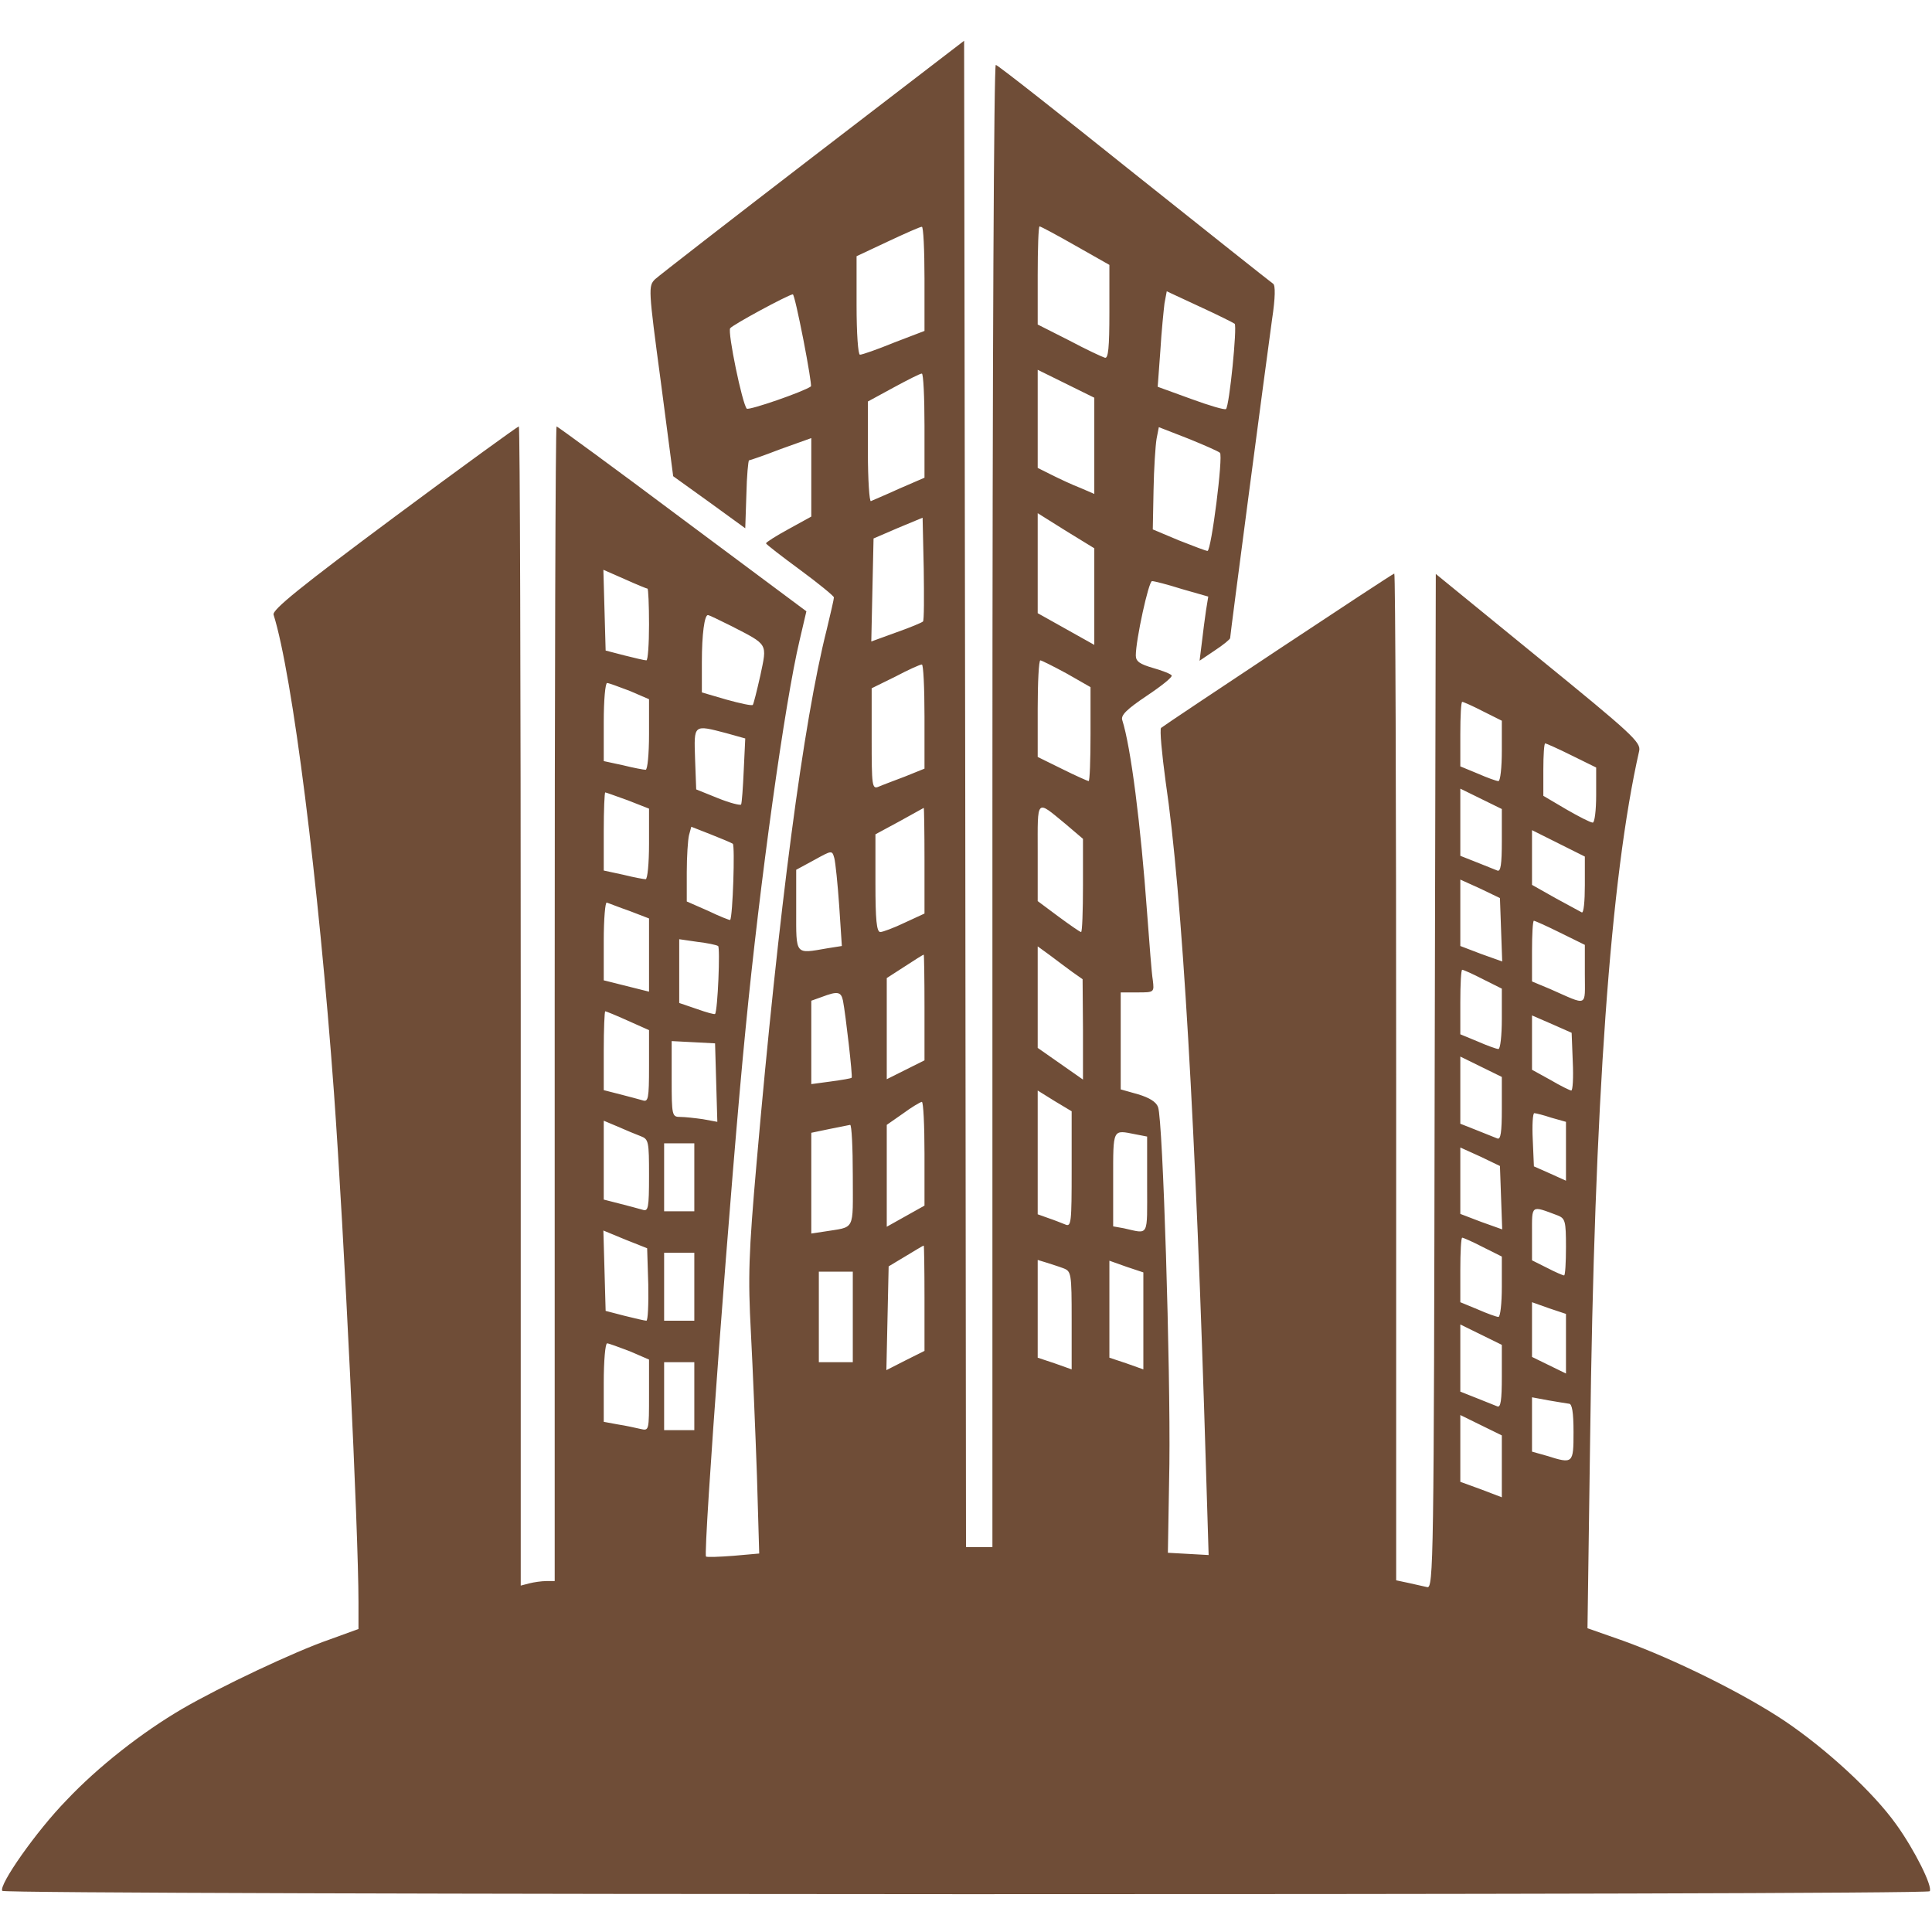
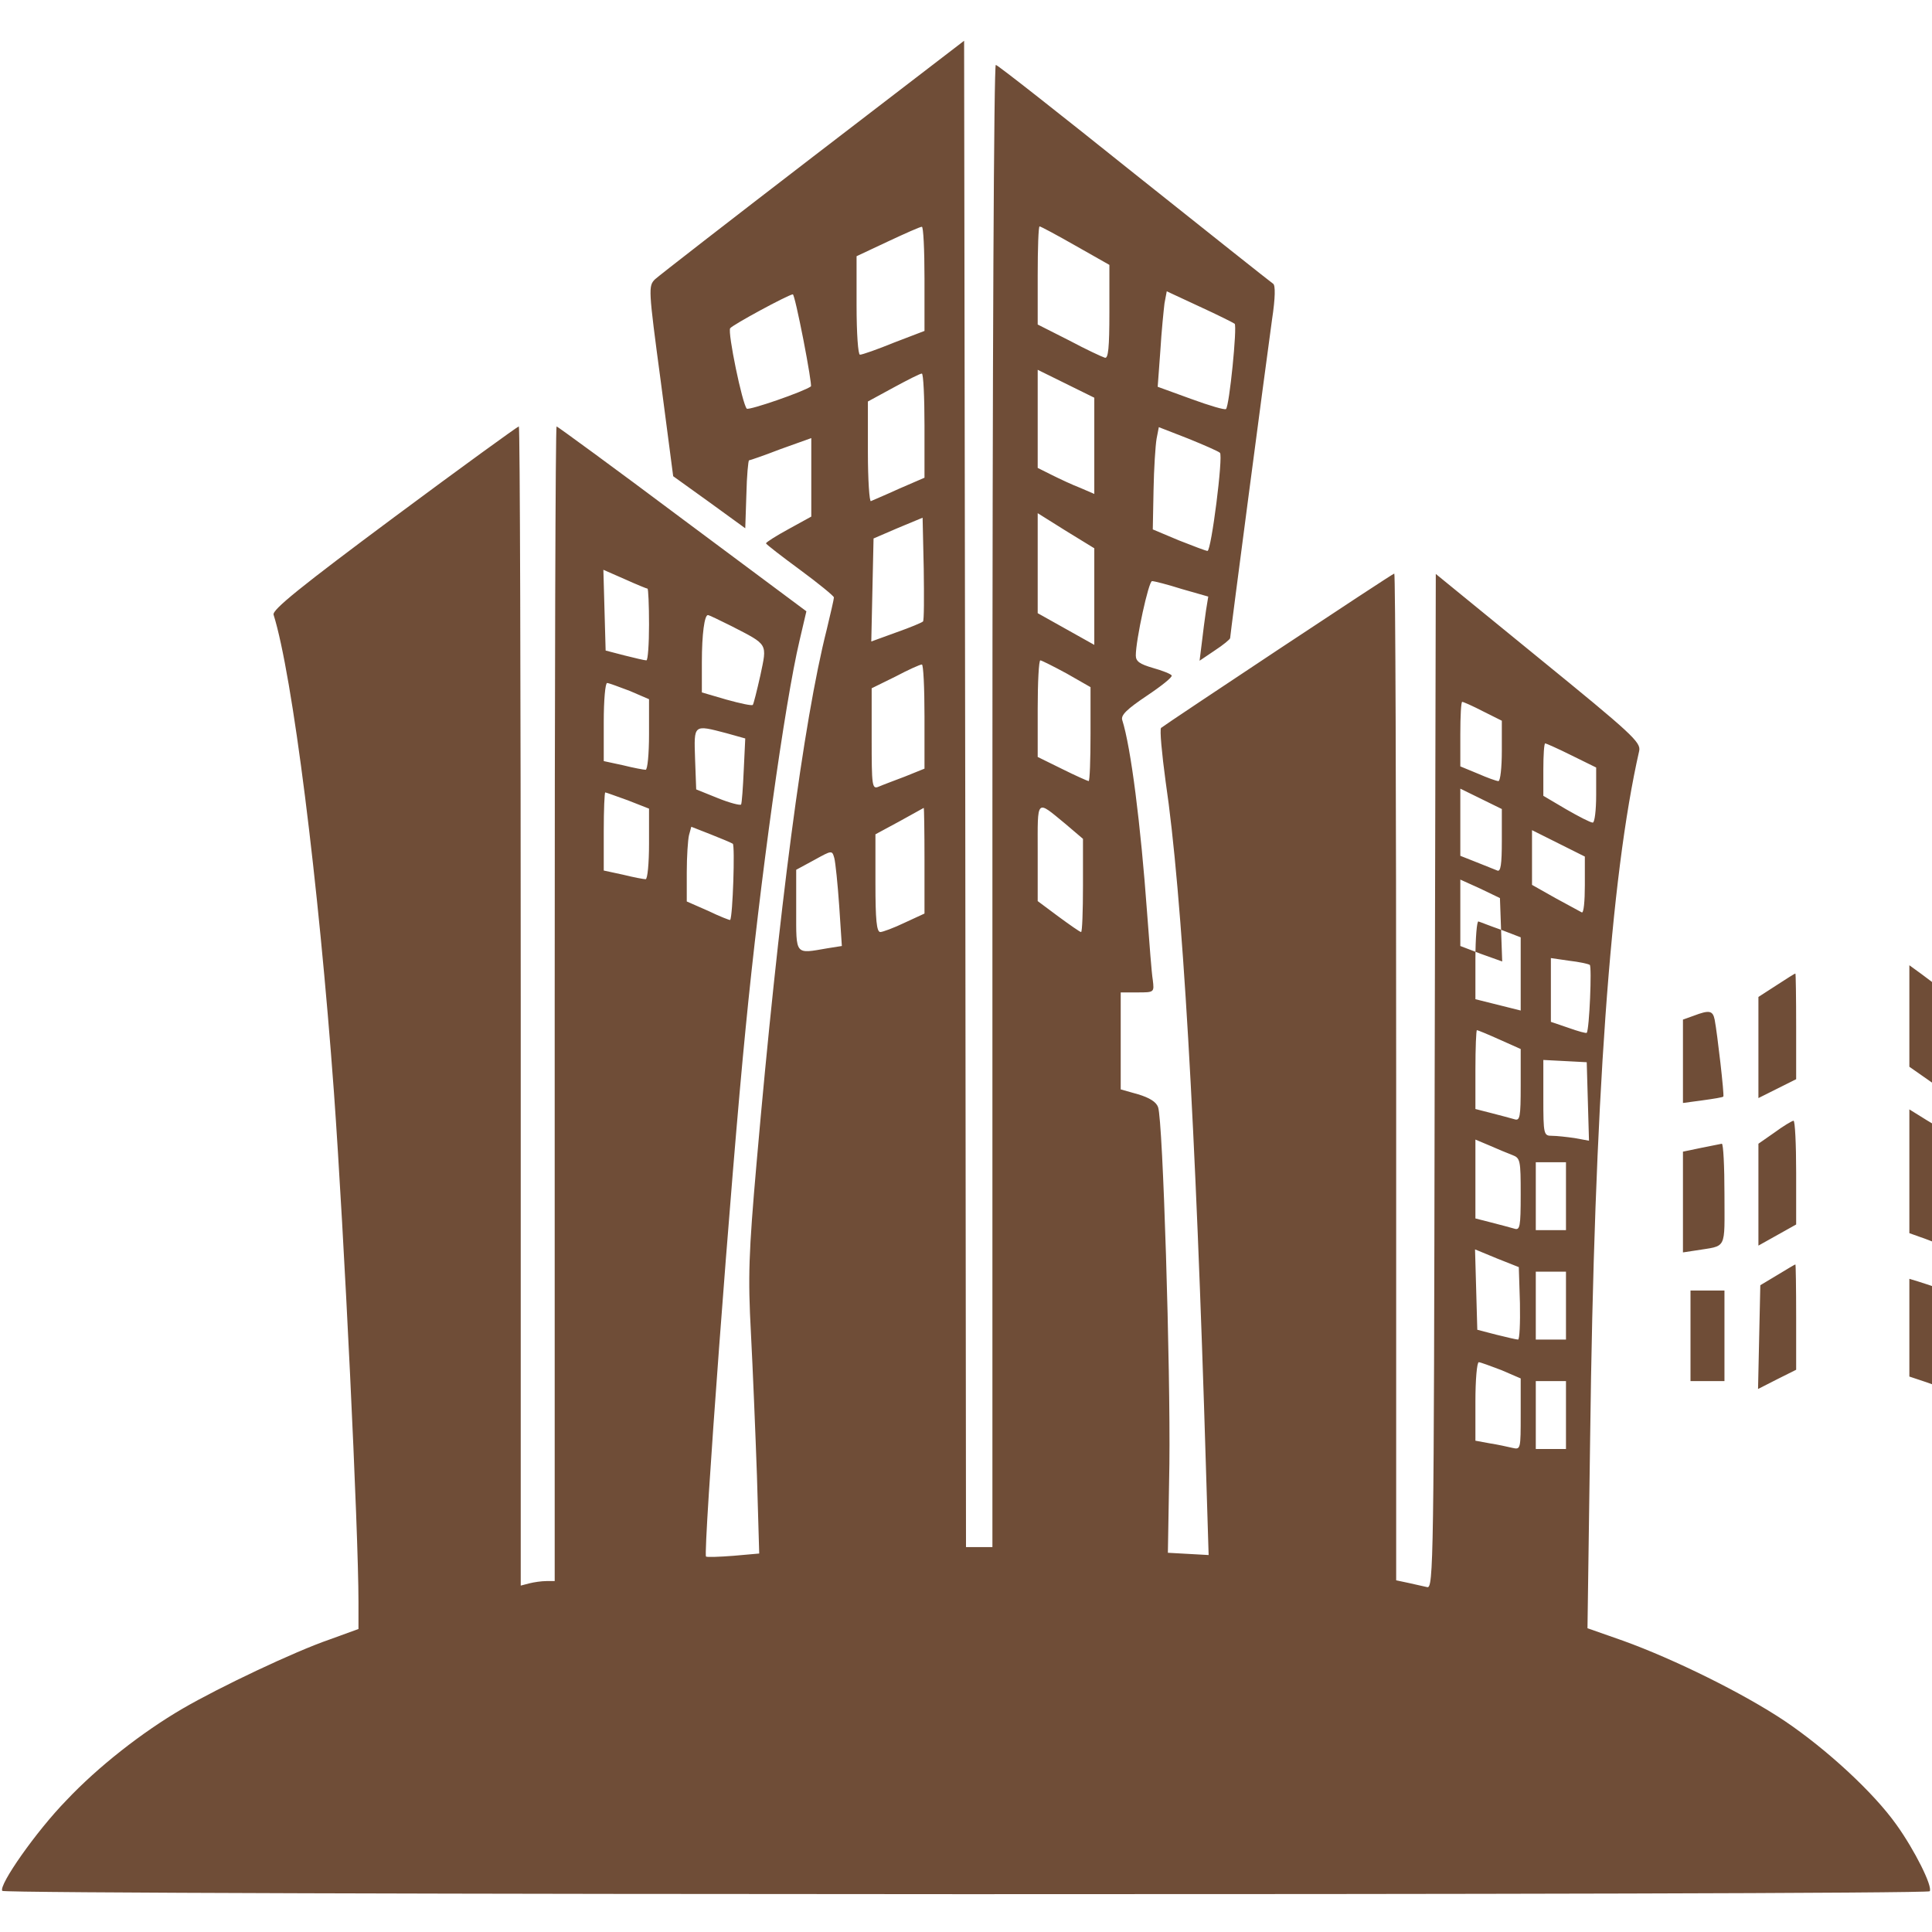
<svg xmlns="http://www.w3.org/2000/svg" version="1.0" width="512pt" height="512pt" viewBox="0 0 512 512" preserveAspectRatio="xMidYMid meet">
  <g transform="translate(0,512) scale(0.1,-0.1)" fill="#6F4D37" stroke="none">
-     <path d="M2155 4705 c-220 -169 -408 -315 -419 -325 -18 -18 -18 -24 15 -270 l33 -252 96 -69 95 -69 3 90 c1 49 5 90 7 90 2 0 40 13 84 30 l81 29 0 -104 0 -104 -60 -33 c-33 -18 -60 -35 -60 -38 1 -3 41 -34 90 -70 49 -36 89 -69 90 -73 0 -5 -9 -43 -19 -85 -62 -245 -127 -740 -186 -1414 -21 -240 -23 -301 -15 -450 5 -95 12 -266 16 -379 l6 -206 -68 -6 c-38 -3 -71 -4 -73 -2 -8 9 66 1009 105 1400 38 390 104 864 143 1028 l18 77 -329 245 c-180 135 -331 245 -333 245 -3 0 -5 -688 -5 -1530 l0 -1530 -22 0 c-13 0 -33 -3 -45 -6 l-23 -6 0 1536 c0 845 -2 1536 -5 1536 -3 0 -152 -108 -331 -241 -246 -183 -323 -245 -319 -258 50 -159 119 -705 160 -1266 27 -376 65 -1162 65 -1351 l0 -71 -77 -28 c-93 -32 -291 -126 -389 -183 -108 -63 -224 -154 -308 -243 -80 -82 -180 -225 -170 -240 7 -11 5101 -12 5108 -1 8 13 -40 109 -88 176 -61 86 -185 200 -296 275 -109 73 -293 164 -429 213 l-94 33 7 501 c11 892 54 1490 130 1824 5 23 -19 45 -267 247 l-272 222 -3 -1345 c-2 -1275 -3 -1345 -20 -1340 -9 2 -32 7 -49 11 l-33 7 0 1334 c0 734 -2 1334 -5 1334 -5 0 -603 -397 -618 -409 -4 -4 2 -68 12 -142 44 -296 80 -917 107 -1822 l7 -228 -54 3 -54 3 4 235 c3 250 -17 911 -30 946 -5 14 -23 25 -53 34 l-46 13 0 128 0 129 44 0 c45 0 45 0 41 33 -3 17 -9 97 -15 177 -17 235 -43 440 -66 512 -4 13 13 29 65 64 39 26 69 50 66 54 -2 4 -25 13 -50 20 -34 10 -45 17 -45 33 0 41 34 197 43 197 6 0 41 -9 79 -21 l70 -20 -6 -37 c-3 -20 -8 -59 -11 -85 l-6 -48 40 27 c23 15 41 30 41 33 0 8 93 714 111 844 9 59 9 91 3 95 -6 4 -171 135 -368 292 -196 157 -361 287 -367 288 -5 2 -9 -745 -9 -1962 l0 -1966 -35 0 -35 0 -2 1996 -3 1996 -400 -307z m295 -323 l0 -139 -81 -31 c-44 -18 -84 -32 -90 -32 -5 0 -9 56 -9 131 l0 130 83 39 c45 21 85 39 90 39 4 1 7 -61 7 -137z m400 87 l90 -51 0 -125 c0 -95 -3 -124 -12 -121 -7 2 -50 22 -95 46 l-83 42 0 130 c0 72 2 130 5 130 3 0 46 -23 95 -51z m422 -207 c7 -7 -14 -218 -23 -226 -3 -3 -44 9 -93 27 l-88 32 7 95 c3 52 9 109 11 126 l6 32 86 -40 c48 -22 90 -43 94 -46z m-1143 -42 c13 -67 22 -122 20 -124 -19 -14 -164 -64 -170 -59 -12 13 -51 202 -44 213 6 9 152 88 166 90 3 0 15 -54 28 -120z m771 -282 l0 -127 -37 16 c-21 8 -55 24 -75 34 l-38 19 0 130 0 130 75 -37 75 -37 0 -128z m-450 54 l0 -138 -67 -29 c-37 -17 -71 -31 -75 -33 -4 -2 -8 56 -8 130 l0 134 68 37 c37 20 70 37 75 37 4 0 7 -62 7 -138z m783 -72 c9 -8 -23 -260 -33 -260 -4 0 -38 13 -76 28 l-69 29 2 104 c1 57 5 118 8 136 l6 31 77 -30 c42 -17 81 -34 85 -38z m-333 -381 l0 -128 -75 42 -75 42 0 132 0 133 75 -47 75 -46 0 -128z m-454 -66 c-3 -3 -34 -16 -71 -29 l-66 -24 3 137 3 136 65 28 65 27 3 -135 c1 -75 1 -138 -2 -140z m-730 87 c2 0 4 -43 4 -95 0 -52 -3 -95 -7 -95 -5 0 -30 6 -58 13 l-50 13 -3 107 -3 107 57 -25 c31 -14 58 -25 60 -25z m222 -99 c99 -51 95 -45 77 -131 -9 -40 -18 -76 -20 -78 -2 -3 -34 4 -70 14 l-65 19 0 80 c0 75 7 125 16 125 3 0 30 -13 62 -29z m889 -126 l63 -36 0 -124 c0 -69 -2 -125 -5 -125 -2 0 -34 14 -70 32 l-65 32 0 128 c0 70 3 128 7 128 3 0 35 -16 70 -35z m-377 -114 l0 -138 -52 -21 c-29 -11 -61 -23 -70 -27 -17 -7 -18 3 -18 127 l0 134 63 31 c34 18 65 32 70 32 4 1 7 -61 7 -138z m-781 68 l51 -22 0 -93 c0 -52 -4 -94 -9 -94 -5 0 -32 5 -60 12 l-51 11 0 104 c0 57 4 103 9 103 4 0 31 -10 60 -21z m2261 -54 l50 -25 0 -80 c0 -44 -4 -80 -9 -80 -5 0 -30 9 -55 20 l-46 19 0 86 c0 47 2 85 5 85 3 0 28 -11 55 -25z m-2005 -58 l50 -14 -4 -84 c-2 -46 -5 -87 -7 -91 -2 -3 -30 4 -62 17 l-57 23 -3 81 c-3 92 -5 91 83 68z m2240 -59 l65 -32 0 -73 c0 -40 -4 -73 -9 -73 -6 0 -37 16 -70 35 l-61 36 0 69 c0 39 2 70 5 70 2 0 34 -14 70 -32z m-185 -226 c0 -63 -3 -83 -12 -79 -7 3 -32 13 -55 22 l-43 17 0 89 0 89 55 -27 55 -27 0 -84z m-2316 107 l56 -22 0 -93 c0 -52 -4 -94 -9 -94 -5 0 -32 5 -60 12 l-51 11 0 104 c0 57 2 103 4 103 2 0 29 -10 60 -21z m1159 -62 l47 -40 0 -124 c0 -67 -2 -123 -5 -123 -3 0 -30 19 -60 41 l-55 41 0 130 c0 144 -5 139 73 75z m-373 -97 l0 -141 -52 -24 c-29 -14 -59 -25 -65 -25 -10 0 -13 33 -13 129 l0 130 63 34 c34 19 63 35 65 36 1 0 2 -62 2 -139z m-508 44 c6 -4 0 -193 -7 -202 -1 -1 -27 9 -58 24 l-57 25 0 77 c0 42 3 87 6 99 l6 22 51 -20 c28 -11 54 -22 59 -25z m2258 -110 c0 -42 -3 -74 -8 -72 -4 2 -35 19 -70 38 l-62 35 0 72 0 73 70 -35 70 -35 0 -76z m-1976 -55 l7 -106 -38 -6 c-87 -15 -83 -20 -83 101 l0 107 48 26 c47 26 47 26 53 5 3 -11 9 -69 13 -127z m1754 -63 l3 -84 -56 20 -55 21 0 88 0 88 53 -24 52 -25 3 -84z m-2310 50 l52 -20 0 -97 0 -97 -60 15 -60 15 0 105 c0 58 4 103 8 101 4 -1 31 -12 60 -22z m2467 -58 l65 -32 0 -78 c0 -88 10 -84 -92 -39 l-48 20 0 81 c0 44 2 80 5 80 2 0 34 -14 70 -32z m-2232 -35 c6 -3 -1 -172 -8 -180 -1 -2 -23 4 -48 13 l-47 16 0 85 0 84 48 -7 c26 -3 50 -8 55 -11z m939 -69 l27 -19 1 -133 0 -133 -60 42 -60 42 0 135 0 134 33 -24 c17 -13 44 -33 59 -44z m-392 -94 l0 -140 -50 -25 -50 -25 0 134 0 134 48 31 c26 17 48 31 50 31 1 0 2 -63 2 -140z m1480 75 l50 -25 0 -80 c0 -44 -4 -80 -9 -80 -5 0 -30 9 -55 20 l-46 19 0 86 c0 47 2 85 5 85 3 0 28 -11 55 -25z m-1696 -57 c7 -36 26 -201 23 -204 -1 -2 -26 -6 -55 -10 l-52 -7 0 111 0 110 28 10 c42 16 51 14 56 -10z m-570 -53 l56 -25 0 -96 c0 -86 -2 -95 -17 -90 -10 3 -37 10 -60 16 l-43 11 0 104 c0 58 2 105 4 105 2 0 29 -11 60 -25z m2504 -109 c2 -42 0 -76 -4 -76 -3 0 -28 12 -55 28 l-49 27 0 72 0 72 53 -23 52 -23 3 -77z m-2270 -55 l3 -104 -38 7 c-21 3 -48 6 -60 6 -22 0 -23 3 -23 100 l0 101 58 -3 57 -3 3 -104z m2082 -69 c0 -63 -3 -83 -12 -79 -7 3 -32 13 -55 22 l-43 17 0 89 0 89 55 -27 55 -27 0 -84z m-1140 -160 c0 -143 -1 -154 -17 -147 -10 4 -30 12 -45 17 l-28 10 0 164 0 164 45 -28 45 -27 0 -153z m-390 41 l0 -138 -50 -28 -50 -28 0 135 0 135 43 30 c23 17 45 30 50 31 4 0 7 -62 7 -137z m1661 95 l39 -11 0 -78 0 -78 -42 19 -43 19 -3 70 c-2 39 0 71 4 71 4 0 24 -5 45 -12z m-2413 -49 c21 -8 22 -14 22 -104 0 -87 -2 -96 -17 -91 -10 3 -37 10 -60 16 l-43 11 0 105 0 104 38 -16 c20 -9 47 -20 60 -25z m562 -104 c0 -151 8 -135 -77 -149 l-33 -5 0 133 0 134 48 10 c26 5 50 10 55 11 4 0 7 -60 7 -134z m749 109 l31 -6 0 -128 c0 -141 6 -130 -62 -115 l-28 5 0 125 c0 136 -2 131 59 119z m-1169 -114 l0 -90 -40 0 -40 0 0 90 0 90 40 0 40 0 0 -90z m2138 -54 l3 -84 -56 20 -55 21 0 88 0 88 53 -24 52 -25 3 -84z m150 -47 c20 -8 22 -15 22 -84 0 -41 -2 -75 -5 -75 -3 0 -24 9 -45 20 l-40 20 0 71 c0 77 -4 75 68 48z m-2410 -183 c1 -53 -1 -96 -5 -96 -4 0 -30 6 -58 13 l-50 13 -3 107 -3 106 58 -24 58 -23 3 -96z m2212 99 l50 -25 0 -80 c0 -44 -4 -80 -9 -80 -5 0 -30 9 -55 20 l-46 19 0 86 c0 47 2 85 5 85 3 0 28 -11 55 -25z m-1480 -135 l0 -140 -50 -25 -51 -26 3 138 3 137 45 27 c25 15 46 28 48 28 1 1 2 -62 2 -139z m-610 30 l0 -90 -40 0 -40 0 0 90 0 90 40 0 40 0 0 -90z m978 49 c21 -8 22 -13 22 -138 l0 -130 -45 16 -45 15 0 130 0 129 23 -7 c12 -4 32 -10 45 -15z m212 -139 l0 -129 -45 16 -45 15 0 128 0 129 45 -16 45 -15 0 -128z m-770 10 l0 -120 -45 0 -45 0 0 120 0 120 45 0 45 0 0 -120z m1890 -71 l0 -79 -45 22 -45 22 0 72 0 73 45 -16 45 -15 0 -79z m-170 -87 c0 -63 -3 -83 -12 -79 -7 3 -32 13 -55 22 l-43 17 0 89 0 89 55 -27 55 -27 0 -84z m-2311 67 l51 -22 0 -94 c0 -94 0 -95 -22 -90 -13 3 -40 9 -60 12 l-38 7 0 104 c0 57 4 104 9 104 4 0 31 -10 60 -21z m171 -119 l0 -90 -40 0 -40 0 0 90 0 90 40 0 40 0 0 -90z m2318 -20 c8 0 12 -22 12 -75 0 -84 -1 -85 -71 -63 l-39 11 0 72 0 72 43 -8 c23 -4 48 -8 55 -9z m-178 -166 l0 -82 -55 21 -55 20 0 88 0 89 55 -27 55 -27 0 -82z" />
+     <path d="M2155 4705 c-220 -169 -408 -315 -419 -325 -18 -18 -18 -24 15 -270 l33 -252 96 -69 95 -69 3 90 c1 49 5 90 7 90 2 0 40 13 84 30 l81 29 0 -104 0 -104 -60 -33 c-33 -18 -60 -35 -60 -38 1 -3 41 -34 90 -70 49 -36 89 -69 90 -73 0 -5 -9 -43 -19 -85 -62 -245 -127 -740 -186 -1414 -21 -240 -23 -301 -15 -450 5 -95 12 -266 16 -379 l6 -206 -68 -6 c-38 -3 -71 -4 -73 -2 -8 9 66 1009 105 1400 38 390 104 864 143 1028 l18 77 -329 245 c-180 135 -331 245 -333 245 -3 0 -5 -688 -5 -1530 l0 -1530 -22 0 c-13 0 -33 -3 -45 -6 l-23 -6 0 1536 c0 845 -2 1536 -5 1536 -3 0 -152 -108 -331 -241 -246 -183 -323 -245 -319 -258 50 -159 119 -705 160 -1266 27 -376 65 -1162 65 -1351 l0 -71 -77 -28 c-93 -32 -291 -126 -389 -183 -108 -63 -224 -154 -308 -243 -80 -82 -180 -225 -170 -240 7 -11 5101 -12 5108 -1 8 13 -40 109 -88 176 -61 86 -185 200 -296 275 -109 73 -293 164 -429 213 l-94 33 7 501 c11 892 54 1490 130 1824 5 23 -19 45 -267 247 l-272 222 -3 -1345 c-2 -1275 -3 -1345 -20 -1340 -9 2 -32 7 -49 11 l-33 7 0 1334 c0 734 -2 1334 -5 1334 -5 0 -603 -397 -618 -409 -4 -4 2 -68 12 -142 44 -296 80 -917 107 -1822 l7 -228 -54 3 -54 3 4 235 c3 250 -17 911 -30 946 -5 14 -23 25 -53 34 l-46 13 0 128 0 129 44 0 c45 0 45 0 41 33 -3 17 -9 97 -15 177 -17 235 -43 440 -66 512 -4 13 13 29 65 64 39 26 69 50 66 54 -2 4 -25 13 -50 20 -34 10 -45 17 -45 33 0 41 34 197 43 197 6 0 41 -9 79 -21 l70 -20 -6 -37 c-3 -20 -8 -59 -11 -85 l-6 -48 40 27 c23 15 41 30 41 33 0 8 93 714 111 844 9 59 9 91 3 95 -6 4 -171 135 -368 292 -196 157 -361 287 -367 288 -5 2 -9 -745 -9 -1962 l0 -1966 -35 0 -35 0 -2 1996 -3 1996 -400 -307z m295 -323 l0 -139 -81 -31 c-44 -18 -84 -32 -90 -32 -5 0 -9 56 -9 131 l0 130 83 39 c45 21 85 39 90 39 4 1 7 -61 7 -137z m400 87 l90 -51 0 -125 c0 -95 -3 -124 -12 -121 -7 2 -50 22 -95 46 l-83 42 0 130 c0 72 2 130 5 130 3 0 46 -23 95 -51z m422 -207 c7 -7 -14 -218 -23 -226 -3 -3 -44 9 -93 27 l-88 32 7 95 c3 52 9 109 11 126 l6 32 86 -40 c48 -22 90 -43 94 -46z m-1143 -42 c13 -67 22 -122 20 -124 -19 -14 -164 -64 -170 -59 -12 13 -51 202 -44 213 6 9 152 88 166 90 3 0 15 -54 28 -120z m771 -282 l0 -127 -37 16 c-21 8 -55 24 -75 34 l-38 19 0 130 0 130 75 -37 75 -37 0 -128z m-450 54 l0 -138 -67 -29 c-37 -17 -71 -31 -75 -33 -4 -2 -8 56 -8 130 l0 134 68 37 c37 20 70 37 75 37 4 0 7 -62 7 -138z m783 -72 c9 -8 -23 -260 -33 -260 -4 0 -38 13 -76 28 l-69 29 2 104 c1 57 5 118 8 136 l6 31 77 -30 c42 -17 81 -34 85 -38z m-333 -381 l0 -128 -75 42 -75 42 0 132 0 133 75 -47 75 -46 0 -128z m-454 -66 c-3 -3 -34 -16 -71 -29 l-66 -24 3 137 3 136 65 28 65 27 3 -135 c1 -75 1 -138 -2 -140z m-730 87 c2 0 4 -43 4 -95 0 -52 -3 -95 -7 -95 -5 0 -30 6 -58 13 l-50 13 -3 107 -3 107 57 -25 c31 -14 58 -25 60 -25z m222 -99 c99 -51 95 -45 77 -131 -9 -40 -18 -76 -20 -78 -2 -3 -34 4 -70 14 l-65 19 0 80 c0 75 7 125 16 125 3 0 30 -13 62 -29z m889 -126 l63 -36 0 -124 c0 -69 -2 -125 -5 -125 -2 0 -34 14 -70 32 l-65 32 0 128 c0 70 3 128 7 128 3 0 35 -16 70 -35z m-377 -114 l0 -138 -52 -21 c-29 -11 -61 -23 -70 -27 -17 -7 -18 3 -18 127 l0 134 63 31 c34 18 65 32 70 32 4 1 7 -61 7 -138z m-781 68 l51 -22 0 -93 c0 -52 -4 -94 -9 -94 -5 0 -32 5 -60 12 l-51 11 0 104 c0 57 4 103 9 103 4 0 31 -10 60 -21z m2261 -54 l50 -25 0 -80 c0 -44 -4 -80 -9 -80 -5 0 -30 9 -55 20 l-46 19 0 86 c0 47 2 85 5 85 3 0 28 -11 55 -25z m-2005 -58 l50 -14 -4 -84 c-2 -46 -5 -87 -7 -91 -2 -3 -30 4 -62 17 l-57 23 -3 81 c-3 92 -5 91 83 68z m2240 -59 l65 -32 0 -73 c0 -40 -4 -73 -9 -73 -6 0 -37 16 -70 35 l-61 36 0 69 c0 39 2 70 5 70 2 0 34 -14 70 -32z m-185 -226 c0 -63 -3 -83 -12 -79 -7 3 -32 13 -55 22 l-43 17 0 89 0 89 55 -27 55 -27 0 -84z m-2316 107 l56 -22 0 -93 c0 -52 -4 -94 -9 -94 -5 0 -32 5 -60 12 l-51 11 0 104 c0 57 2 103 4 103 2 0 29 -10 60 -21z m1159 -62 l47 -40 0 -124 c0 -67 -2 -123 -5 -123 -3 0 -30 19 -60 41 l-55 41 0 130 c0 144 -5 139 73 75z m-373 -97 l0 -141 -52 -24 c-29 -14 -59 -25 -65 -25 -10 0 -13 33 -13 129 l0 130 63 34 c34 19 63 35 65 36 1 0 2 -62 2 -139z m-508 44 c6 -4 0 -193 -7 -202 -1 -1 -27 9 -58 24 l-57 25 0 77 c0 42 3 87 6 99 l6 22 51 -20 c28 -11 54 -22 59 -25z m2258 -110 c0 -42 -3 -74 -8 -72 -4 2 -35 19 -70 38 l-62 35 0 72 0 73 70 -35 70 -35 0 -76z m-1976 -55 l7 -106 -38 -6 c-87 -15 -83 -20 -83 101 l0 107 48 26 c47 26 47 26 53 5 3 -11 9 -69 13 -127z m1754 -63 l3 -84 -56 20 -55 21 0 88 0 88 53 -24 52 -25 3 -84z l52 -20 0 -97 0 -97 -60 15 -60 15 0 105 c0 58 4 103 8 101 4 -1 31 -12 60 -22z m2467 -58 l65 -32 0 -78 c0 -88 10 -84 -92 -39 l-48 20 0 81 c0 44 2 80 5 80 2 0 34 -14 70 -32z m-2232 -35 c6 -3 -1 -172 -8 -180 -1 -2 -23 4 -48 13 l-47 16 0 85 0 84 48 -7 c26 -3 50 -8 55 -11z m939 -69 l27 -19 1 -133 0 -133 -60 42 -60 42 0 135 0 134 33 -24 c17 -13 44 -33 59 -44z m-392 -94 l0 -140 -50 -25 -50 -25 0 134 0 134 48 31 c26 17 48 31 50 31 1 0 2 -63 2 -140z m1480 75 l50 -25 0 -80 c0 -44 -4 -80 -9 -80 -5 0 -30 9 -55 20 l-46 19 0 86 c0 47 2 85 5 85 3 0 28 -11 55 -25z m-1696 -57 c7 -36 26 -201 23 -204 -1 -2 -26 -6 -55 -10 l-52 -7 0 111 0 110 28 10 c42 16 51 14 56 -10z m-570 -53 l56 -25 0 -96 c0 -86 -2 -95 -17 -90 -10 3 -37 10 -60 16 l-43 11 0 104 c0 58 2 105 4 105 2 0 29 -11 60 -25z m2504 -109 c2 -42 0 -76 -4 -76 -3 0 -28 12 -55 28 l-49 27 0 72 0 72 53 -23 52 -23 3 -77z m-2270 -55 l3 -104 -38 7 c-21 3 -48 6 -60 6 -22 0 -23 3 -23 100 l0 101 58 -3 57 -3 3 -104z m2082 -69 c0 -63 -3 -83 -12 -79 -7 3 -32 13 -55 22 l-43 17 0 89 0 89 55 -27 55 -27 0 -84z m-1140 -160 c0 -143 -1 -154 -17 -147 -10 4 -30 12 -45 17 l-28 10 0 164 0 164 45 -28 45 -27 0 -153z m-390 41 l0 -138 -50 -28 -50 -28 0 135 0 135 43 30 c23 17 45 30 50 31 4 0 7 -62 7 -137z m1661 95 l39 -11 0 -78 0 -78 -42 19 -43 19 -3 70 c-2 39 0 71 4 71 4 0 24 -5 45 -12z m-2413 -49 c21 -8 22 -14 22 -104 0 -87 -2 -96 -17 -91 -10 3 -37 10 -60 16 l-43 11 0 105 0 104 38 -16 c20 -9 47 -20 60 -25z m562 -104 c0 -151 8 -135 -77 -149 l-33 -5 0 133 0 134 48 10 c26 5 50 10 55 11 4 0 7 -60 7 -134z m749 109 l31 -6 0 -128 c0 -141 6 -130 -62 -115 l-28 5 0 125 c0 136 -2 131 59 119z m-1169 -114 l0 -90 -40 0 -40 0 0 90 0 90 40 0 40 0 0 -90z m2138 -54 l3 -84 -56 20 -55 21 0 88 0 88 53 -24 52 -25 3 -84z m150 -47 c20 -8 22 -15 22 -84 0 -41 -2 -75 -5 -75 -3 0 -24 9 -45 20 l-40 20 0 71 c0 77 -4 75 68 48z m-2410 -183 c1 -53 -1 -96 -5 -96 -4 0 -30 6 -58 13 l-50 13 -3 107 -3 106 58 -24 58 -23 3 -96z m2212 99 l50 -25 0 -80 c0 -44 -4 -80 -9 -80 -5 0 -30 9 -55 20 l-46 19 0 86 c0 47 2 85 5 85 3 0 28 -11 55 -25z m-1480 -135 l0 -140 -50 -25 -51 -26 3 138 3 137 45 27 c25 15 46 28 48 28 1 1 2 -62 2 -139z m-610 30 l0 -90 -40 0 -40 0 0 90 0 90 40 0 40 0 0 -90z m978 49 c21 -8 22 -13 22 -138 l0 -130 -45 16 -45 15 0 130 0 129 23 -7 c12 -4 32 -10 45 -15z m212 -139 l0 -129 -45 16 -45 15 0 128 0 129 45 -16 45 -15 0 -128z m-770 10 l0 -120 -45 0 -45 0 0 120 0 120 45 0 45 0 0 -120z m1890 -71 l0 -79 -45 22 -45 22 0 72 0 73 45 -16 45 -15 0 -79z m-170 -87 c0 -63 -3 -83 -12 -79 -7 3 -32 13 -55 22 l-43 17 0 89 0 89 55 -27 55 -27 0 -84z m-2311 67 l51 -22 0 -94 c0 -94 0 -95 -22 -90 -13 3 -40 9 -60 12 l-38 7 0 104 c0 57 4 104 9 104 4 0 31 -10 60 -21z m171 -119 l0 -90 -40 0 -40 0 0 90 0 90 40 0 40 0 0 -90z m2318 -20 c8 0 12 -22 12 -75 0 -84 -1 -85 -71 -63 l-39 11 0 72 0 72 43 -8 c23 -4 48 -8 55 -9z m-178 -166 l0 -82 -55 21 -55 20 0 88 0 89 55 -27 55 -27 0 -82z" />
  </g>
</svg>